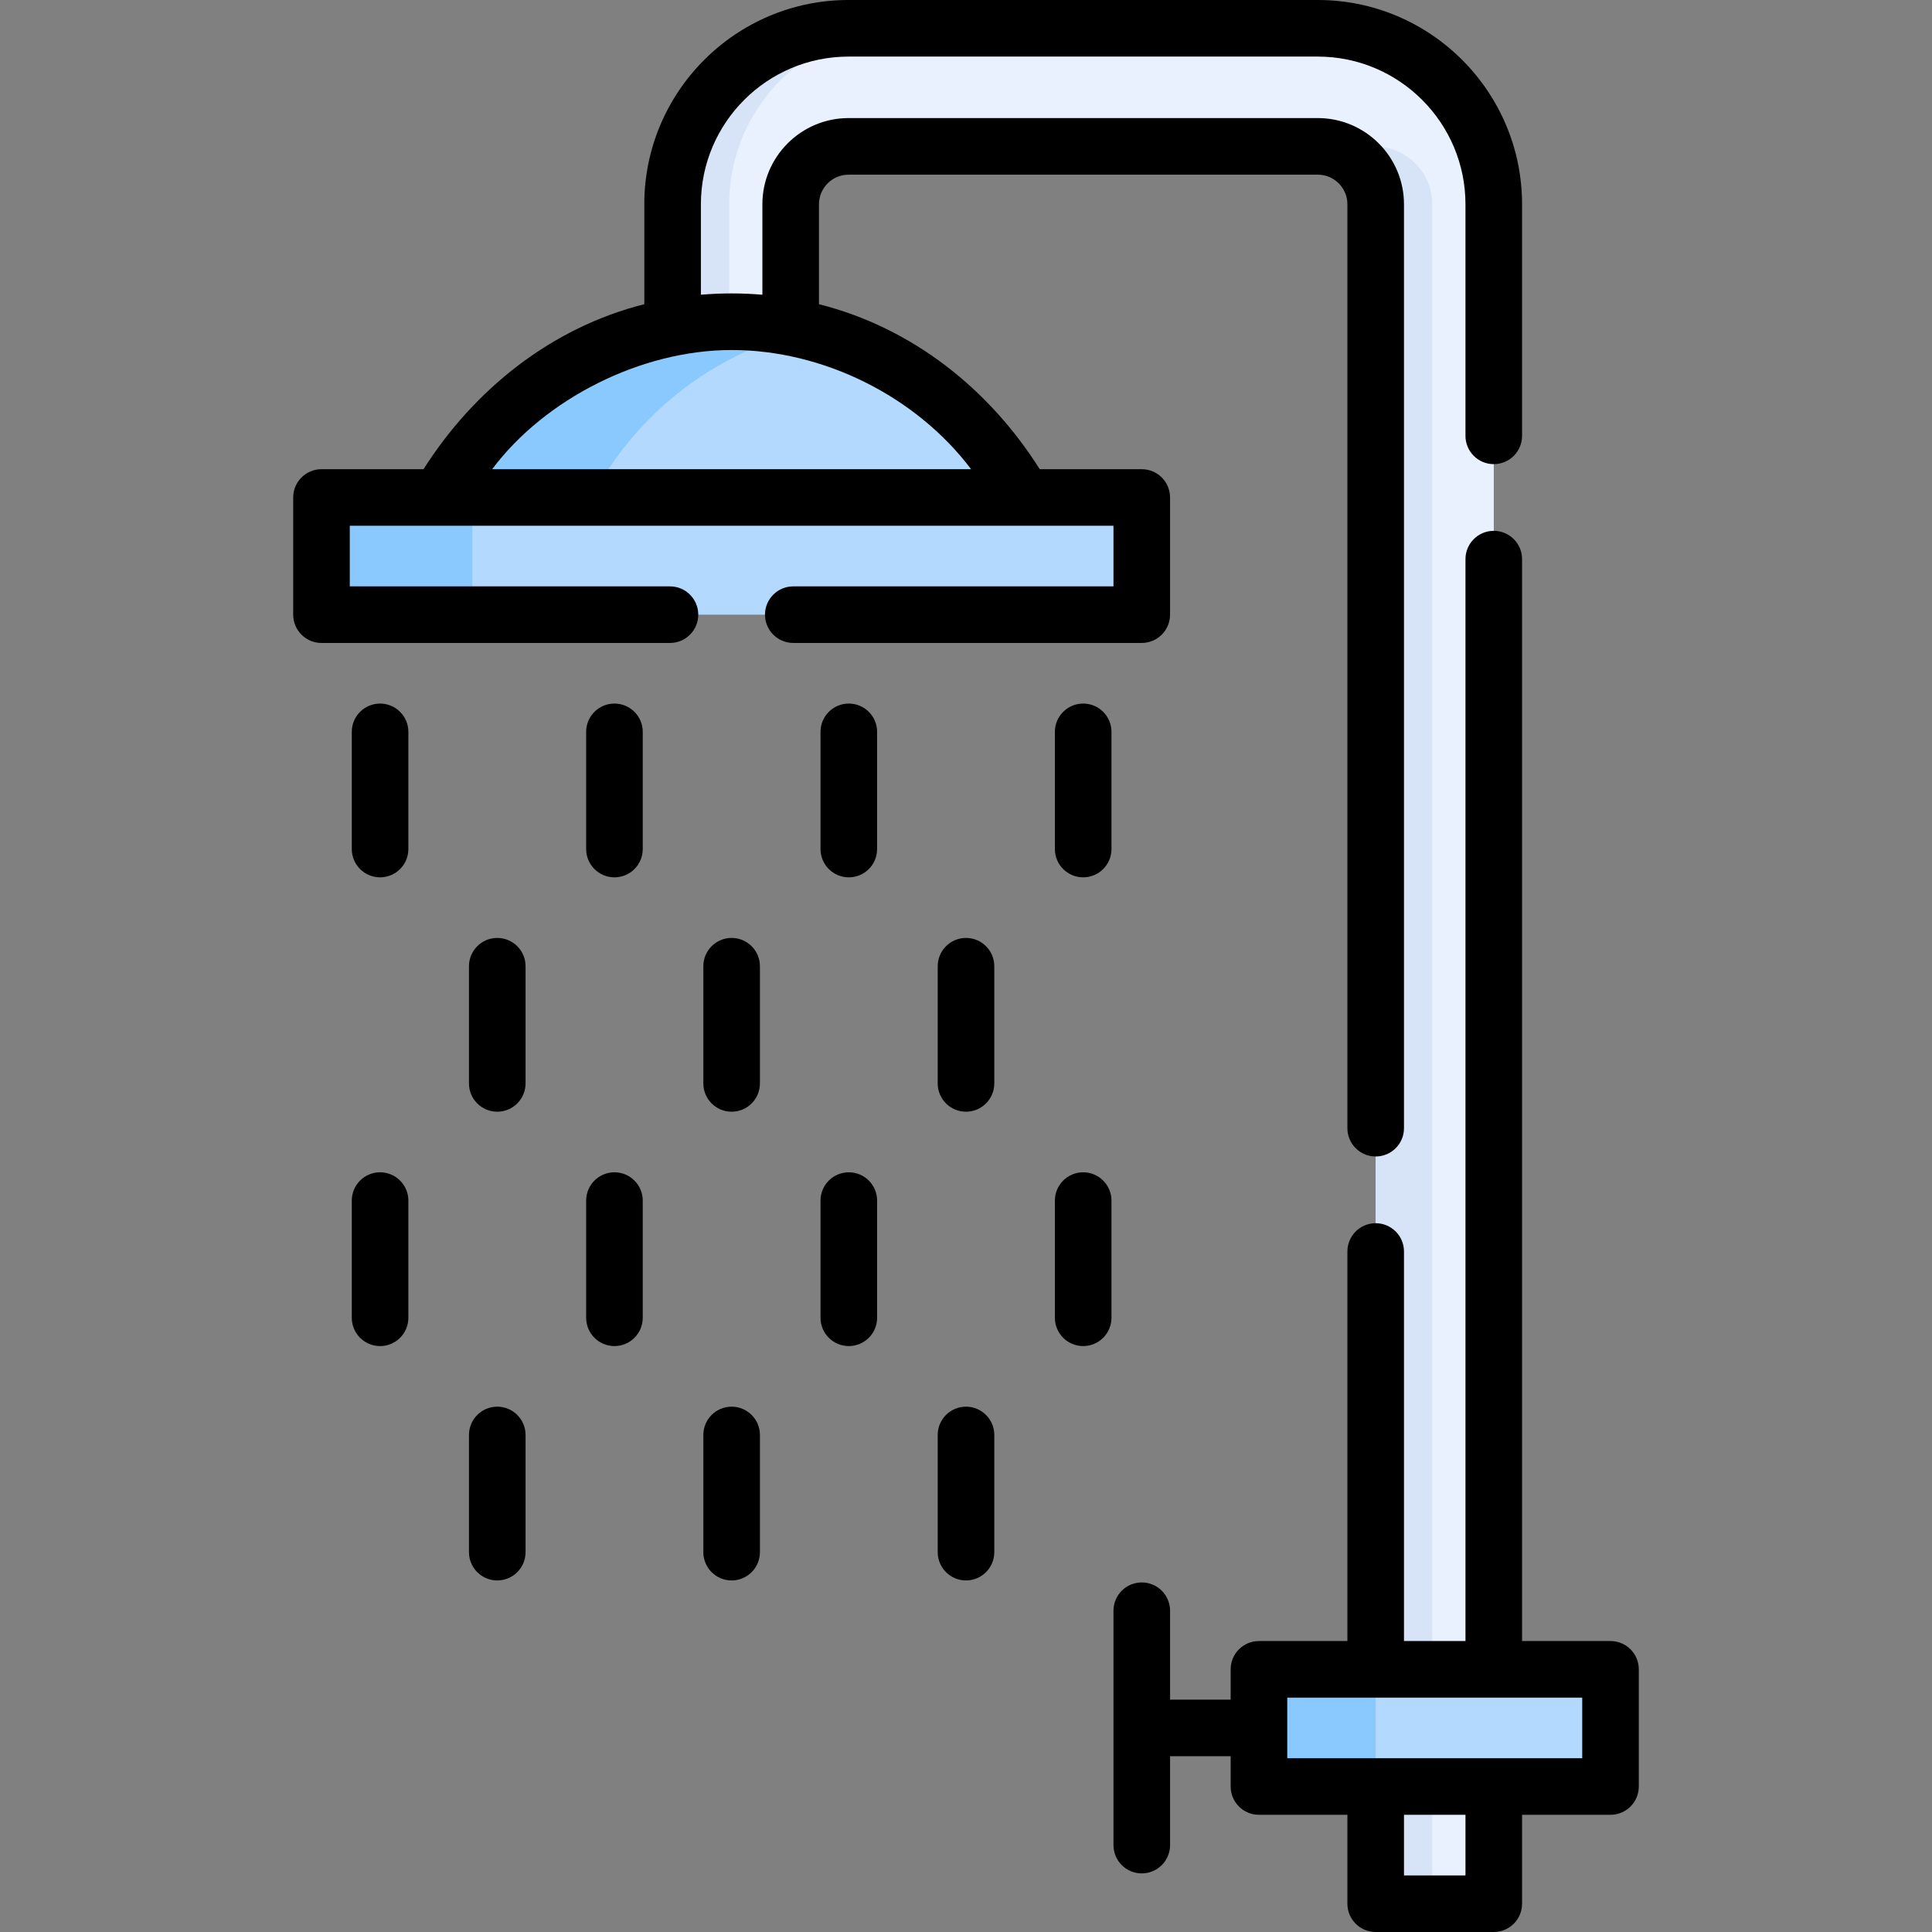
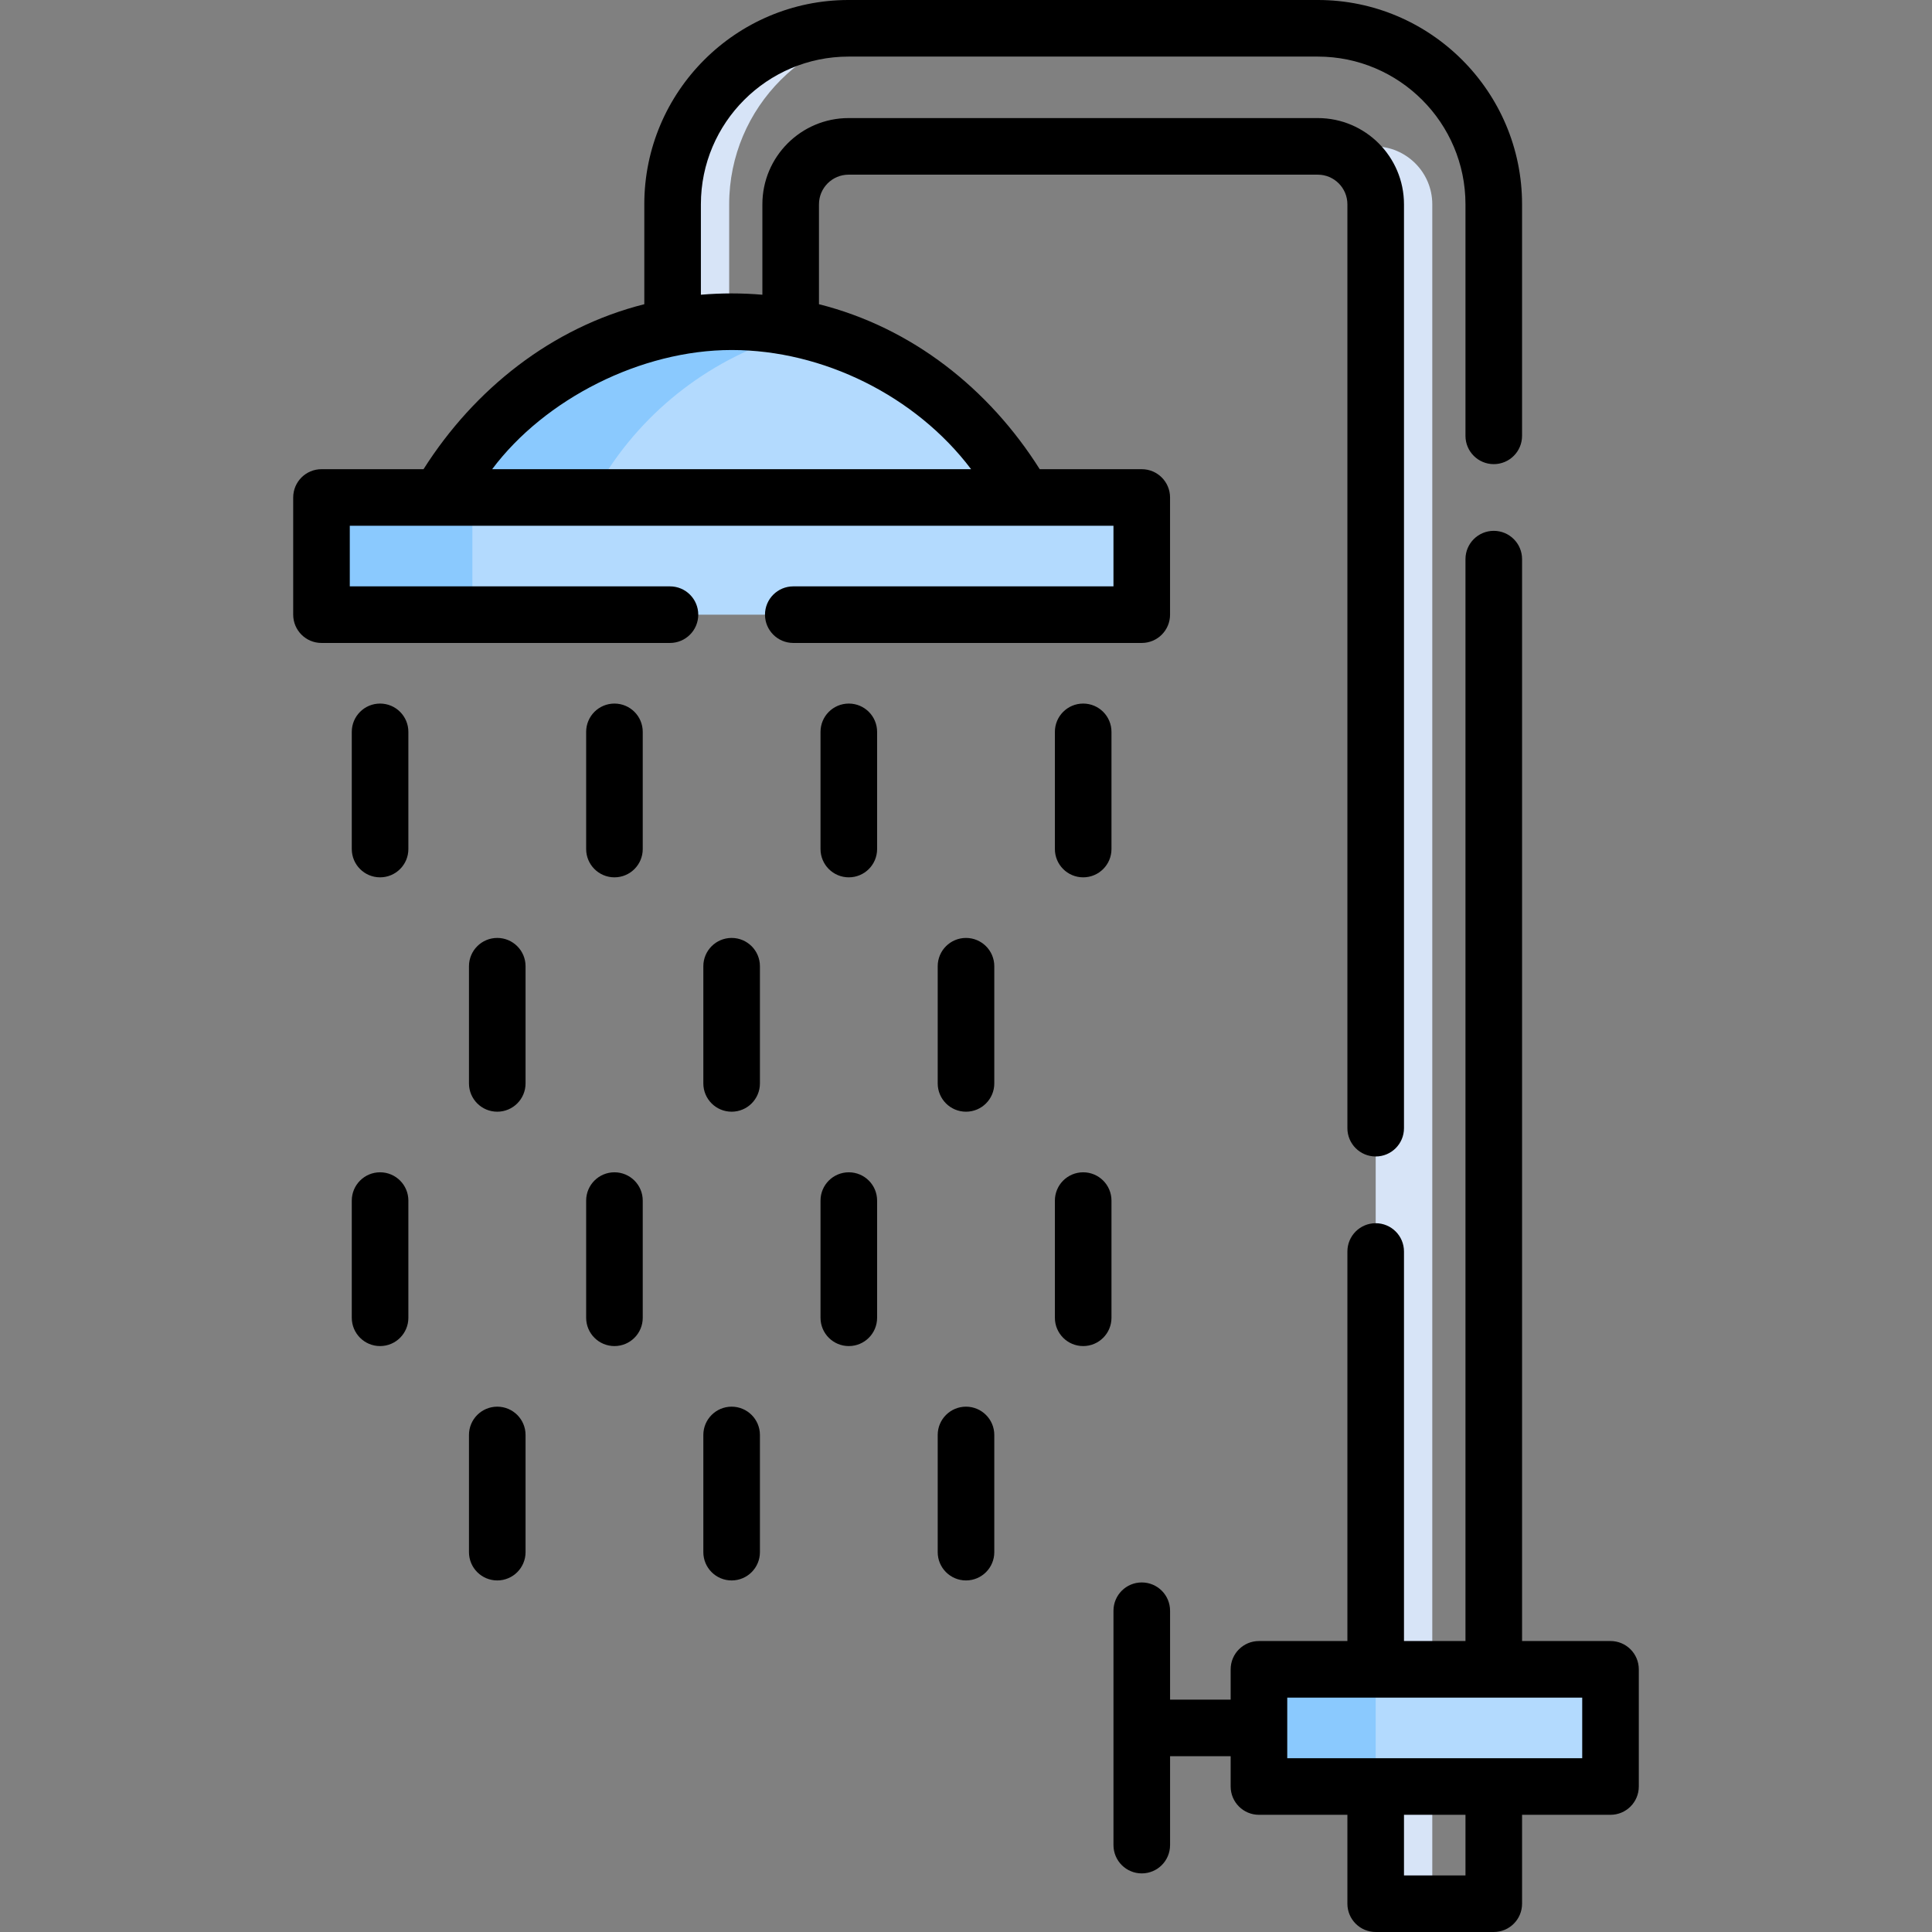
<svg xmlns="http://www.w3.org/2000/svg" id="Capa_1" enable-background="new 0 0 512.12 512.12" height="512" viewBox="0 0 512.12 512.12" width="512">
  <rect x="0" y="0" width="512.12" height="512.12" fill="#808080" stroke="none" />
  <g>
    <path d="m85.217 131.871h217.436v31.062h-217.436z" fill="#b3dafe" />
    <path d="m85.217 131.871h40v31.062h-40z" fill="#8ac9fe" />
    <g>
      <g>
-         <path d="m395.959 504.618h-31.301v-450.465c0-8.464-6.886-15.35-15.35-15.35h-124.373c-8.464 0-15.35 6.886-15.35 15.35v46.774h-31.301v-46.774c0-25.723 20.928-46.65 46.65-46.65h124.374c25.723 0 46.65 20.928 46.65 46.65v450.465z" fill="#e9f1ff" />
-       </g>
+         </g>
    </g>
    <g>
      <g fill="#d7e4f7">
        <path d="m364.309 38.804h-15c8.464 0 15.35 6.886 15.35 15.35v450.465h15v-450.466c-.001-8.464-6.887-15.349-15.35-15.349z" />
        <path d="m239.935 7.503h-15c-25.723 0-46.65 20.928-46.65 46.65v46.774h15v-46.774c-.001-25.722 20.927-46.65 46.65-46.65z" />
      </g>
    </g>
    <path d="m271.591 131.871h-155.312l5.217-7.825c16.147-24.22 43.33-38.768 72.439-38.768 29.109 0 56.292 14.548 72.439 38.768z" fill="#b3dafe" />
    <path d="m213.935 87.605c-6.483-1.531-13.189-2.327-20-2.327-29.109 0-56.292 14.548-72.439 38.768l-5.217 7.825h40l5.217-7.825c12.369-18.553 31.213-31.431 52.439-36.441z" fill="#8ac9fe" />
    <path d="m333.715 442.494h93.187v31.062h-93.187z" fill="#b3dafe" />
    <path d="m333.715 442.494h30.943v31.062h-30.943z" fill="#8ac9fe" />
    <g>
      <path d="m310.148 162.93v-31.06c0-4.143-3.357-7.5-7.5-7.5h-27.045c-13.428-21.291-33.843-37.521-58.516-43.73v-26.49c0-4.329 3.521-7.851 7.851-7.851h124.37c4.328 0 7.85 3.521 7.85 7.851v244.9c0 4.143 3.357 7.5 7.5 7.5s7.5-3.357 7.5-7.5v-244.9c0-12.6-10.25-22.851-22.85-22.851h-124.37c-12.6 0-22.851 10.251-22.851 22.851v23.976c-5.433-.465-10.867-.465-16.3-.001v-23.975c0-21.588 17.562-39.15 39.15-39.15h124.37c21.587 0 39.149 17.562 39.149 39.15v61.38c0 4.143 3.357 7.5 7.5 7.5s7.5-3.357 7.5-7.5v-61.38c0-29.858-24.291-54.15-54.149-54.15h-124.37c-29.858 0-54.15 24.292-54.15 54.15v26.488c-24.574 6.182-45.073 22.541-58.522 43.732h-27.046c-4.143 0-7.5 3.357-7.5 7.5v31.06c0 4.143 3.357 7.5 7.5 7.5h92.369c4.143 0 7.5-3.357 7.5-7.5s-3.357-7.5-7.5-7.5h-84.869v-16.06h202.43v16.06h-84.87c-4.143 0-7.5 3.357-7.5 7.5s3.357 7.5 7.5 7.5h92.37c4.142 0 7.499-3.358 7.499-7.5zm-116.213-70.153c24.278 0 48.863 12.233 63.476 31.593h-126.952c13.944-18.625 39.444-31.593 63.476-31.593z" />
      <path d="m131.811 372.869c-4.143 0-7.5 3.357-7.5 7.5v31.062c0 4.143 3.357 7.5 7.5 7.5s7.5-3.357 7.5-7.5v-31.062c0-4.142-3.358-7.5-7.5-7.5z" />
      <path d="m256.06 372.869c-4.143 0-7.5 3.357-7.5 7.5v31.062c0 4.143 3.357 7.5 7.5 7.5s7.5-3.357 7.5-7.5v-31.062c0-4.142-3.358-7.5-7.5-7.5z" />
      <path d="m193.935 372.869c-4.143 0-7.5 3.357-7.5 7.5v31.062c0 4.143 3.357 7.5 7.5 7.5s7.5-3.357 7.5-7.5v-31.062c0-4.142-3.358-7.5-7.5-7.5z" />
      <path d="m100.748 310.744c-4.143 0-7.5 3.357-7.5 7.5v31.062c0 4.143 3.357 7.5 7.5 7.5s7.5-3.357 7.5-7.5v-31.062c0-4.142-3.357-7.5-7.5-7.5z" />
      <path d="m224.997 310.744c-4.143 0-7.5 3.357-7.5 7.5v31.062c0 4.143 3.357 7.5 7.5 7.5s7.5-3.357 7.5-7.5v-31.062c0-4.142-3.357-7.5-7.5-7.5z" />
      <path d="m287.122 310.744c-4.143 0-7.5 3.357-7.5 7.5v31.062c0 4.143 3.357 7.5 7.5 7.5s7.5-3.357 7.5-7.5v-31.062c0-4.142-3.357-7.5-7.5-7.5z" />
      <path d="m162.873 310.744c-4.143 0-7.5 3.357-7.5 7.5v31.062c0 4.143 3.357 7.5 7.5 7.5s7.5-3.357 7.5-7.5v-31.062c0-4.142-3.357-7.5-7.5-7.5z" />
      <path d="m131.811 248.62c-4.143 0-7.5 3.357-7.5 7.5v31.062c0 4.143 3.357 7.5 7.5 7.5s7.5-3.357 7.5-7.5v-31.062c0-4.142-3.358-7.5-7.5-7.5z" />
      <path d="m256.06 248.62c-4.143 0-7.5 3.357-7.5 7.5v31.062c0 4.143 3.357 7.5 7.5 7.5s7.5-3.357 7.5-7.5v-31.062c0-4.142-3.358-7.5-7.5-7.5z" />
      <path d="m193.935 248.62c-4.143 0-7.5 3.357-7.5 7.5v31.062c0 4.143 3.357 7.5 7.5 7.5s7.5-3.357 7.5-7.5v-31.062c0-4.142-3.358-7.5-7.5-7.5z" />
      <path d="m100.748 186.496c-4.143 0-7.5 3.357-7.5 7.5v31.062c0 4.143 3.357 7.5 7.5 7.5s7.5-3.357 7.5-7.5v-31.062c0-4.142-3.357-7.5-7.5-7.5z" />
      <path d="m224.997 186.496c-4.143 0-7.5 3.357-7.5 7.5v31.062c0 4.143 3.357 7.5 7.5 7.5s7.5-3.357 7.5-7.5v-31.062c0-4.142-3.357-7.5-7.5-7.5z" />
      <path d="m287.122 186.496c-4.143 0-7.5 3.357-7.5 7.5v31.062c0 4.143 3.357 7.5 7.5 7.5s7.5-3.357 7.5-7.5v-31.062c0-4.142-3.357-7.5-7.5-7.5z" />
      <path d="m162.873 186.496c-4.143 0-7.5 3.357-7.5 7.5v31.062c0 4.143 3.357 7.5 7.5 7.5s7.5-3.357 7.5-7.5v-31.062c0-4.142-3.357-7.5-7.5-7.5z" />
      <path d="m426.901 434.993h-23.443v-286.783c0-4.143-3.357-7.5-7.5-7.5s-7.5 3.357-7.5 7.5v286.783h-16.3v-103.253c0-4.143-3.357-7.5-7.5-7.5s-7.5 3.357-7.5 7.5v103.253h-23.443c-4.143 0-7.5 3.357-7.5 7.5v8.031h-16.062v-23.562c0-4.143-3.357-7.5-7.5-7.5s-7.5 3.357-7.5 7.5v62.124c0 4.143 3.357 7.5 7.5 7.5s7.5-3.357 7.5-7.5v-23.562h16.062v8.031c0 4.143 3.357 7.5 7.5 7.5h23.443v23.564c0 4.143 3.357 7.5 7.5 7.5h31.3c4.143 0 7.5-3.357 7.5-7.5v-23.564h23.443c4.143 0 7.5-3.357 7.5-7.5v-31.062c0-4.142-3.357-7.5-7.5-7.5zm-38.443 62.127h-16.3v-16.064h16.3zm30.943-31.064h-78.187v-16.062h78.187z" />
    </g>
  </g>
</svg>